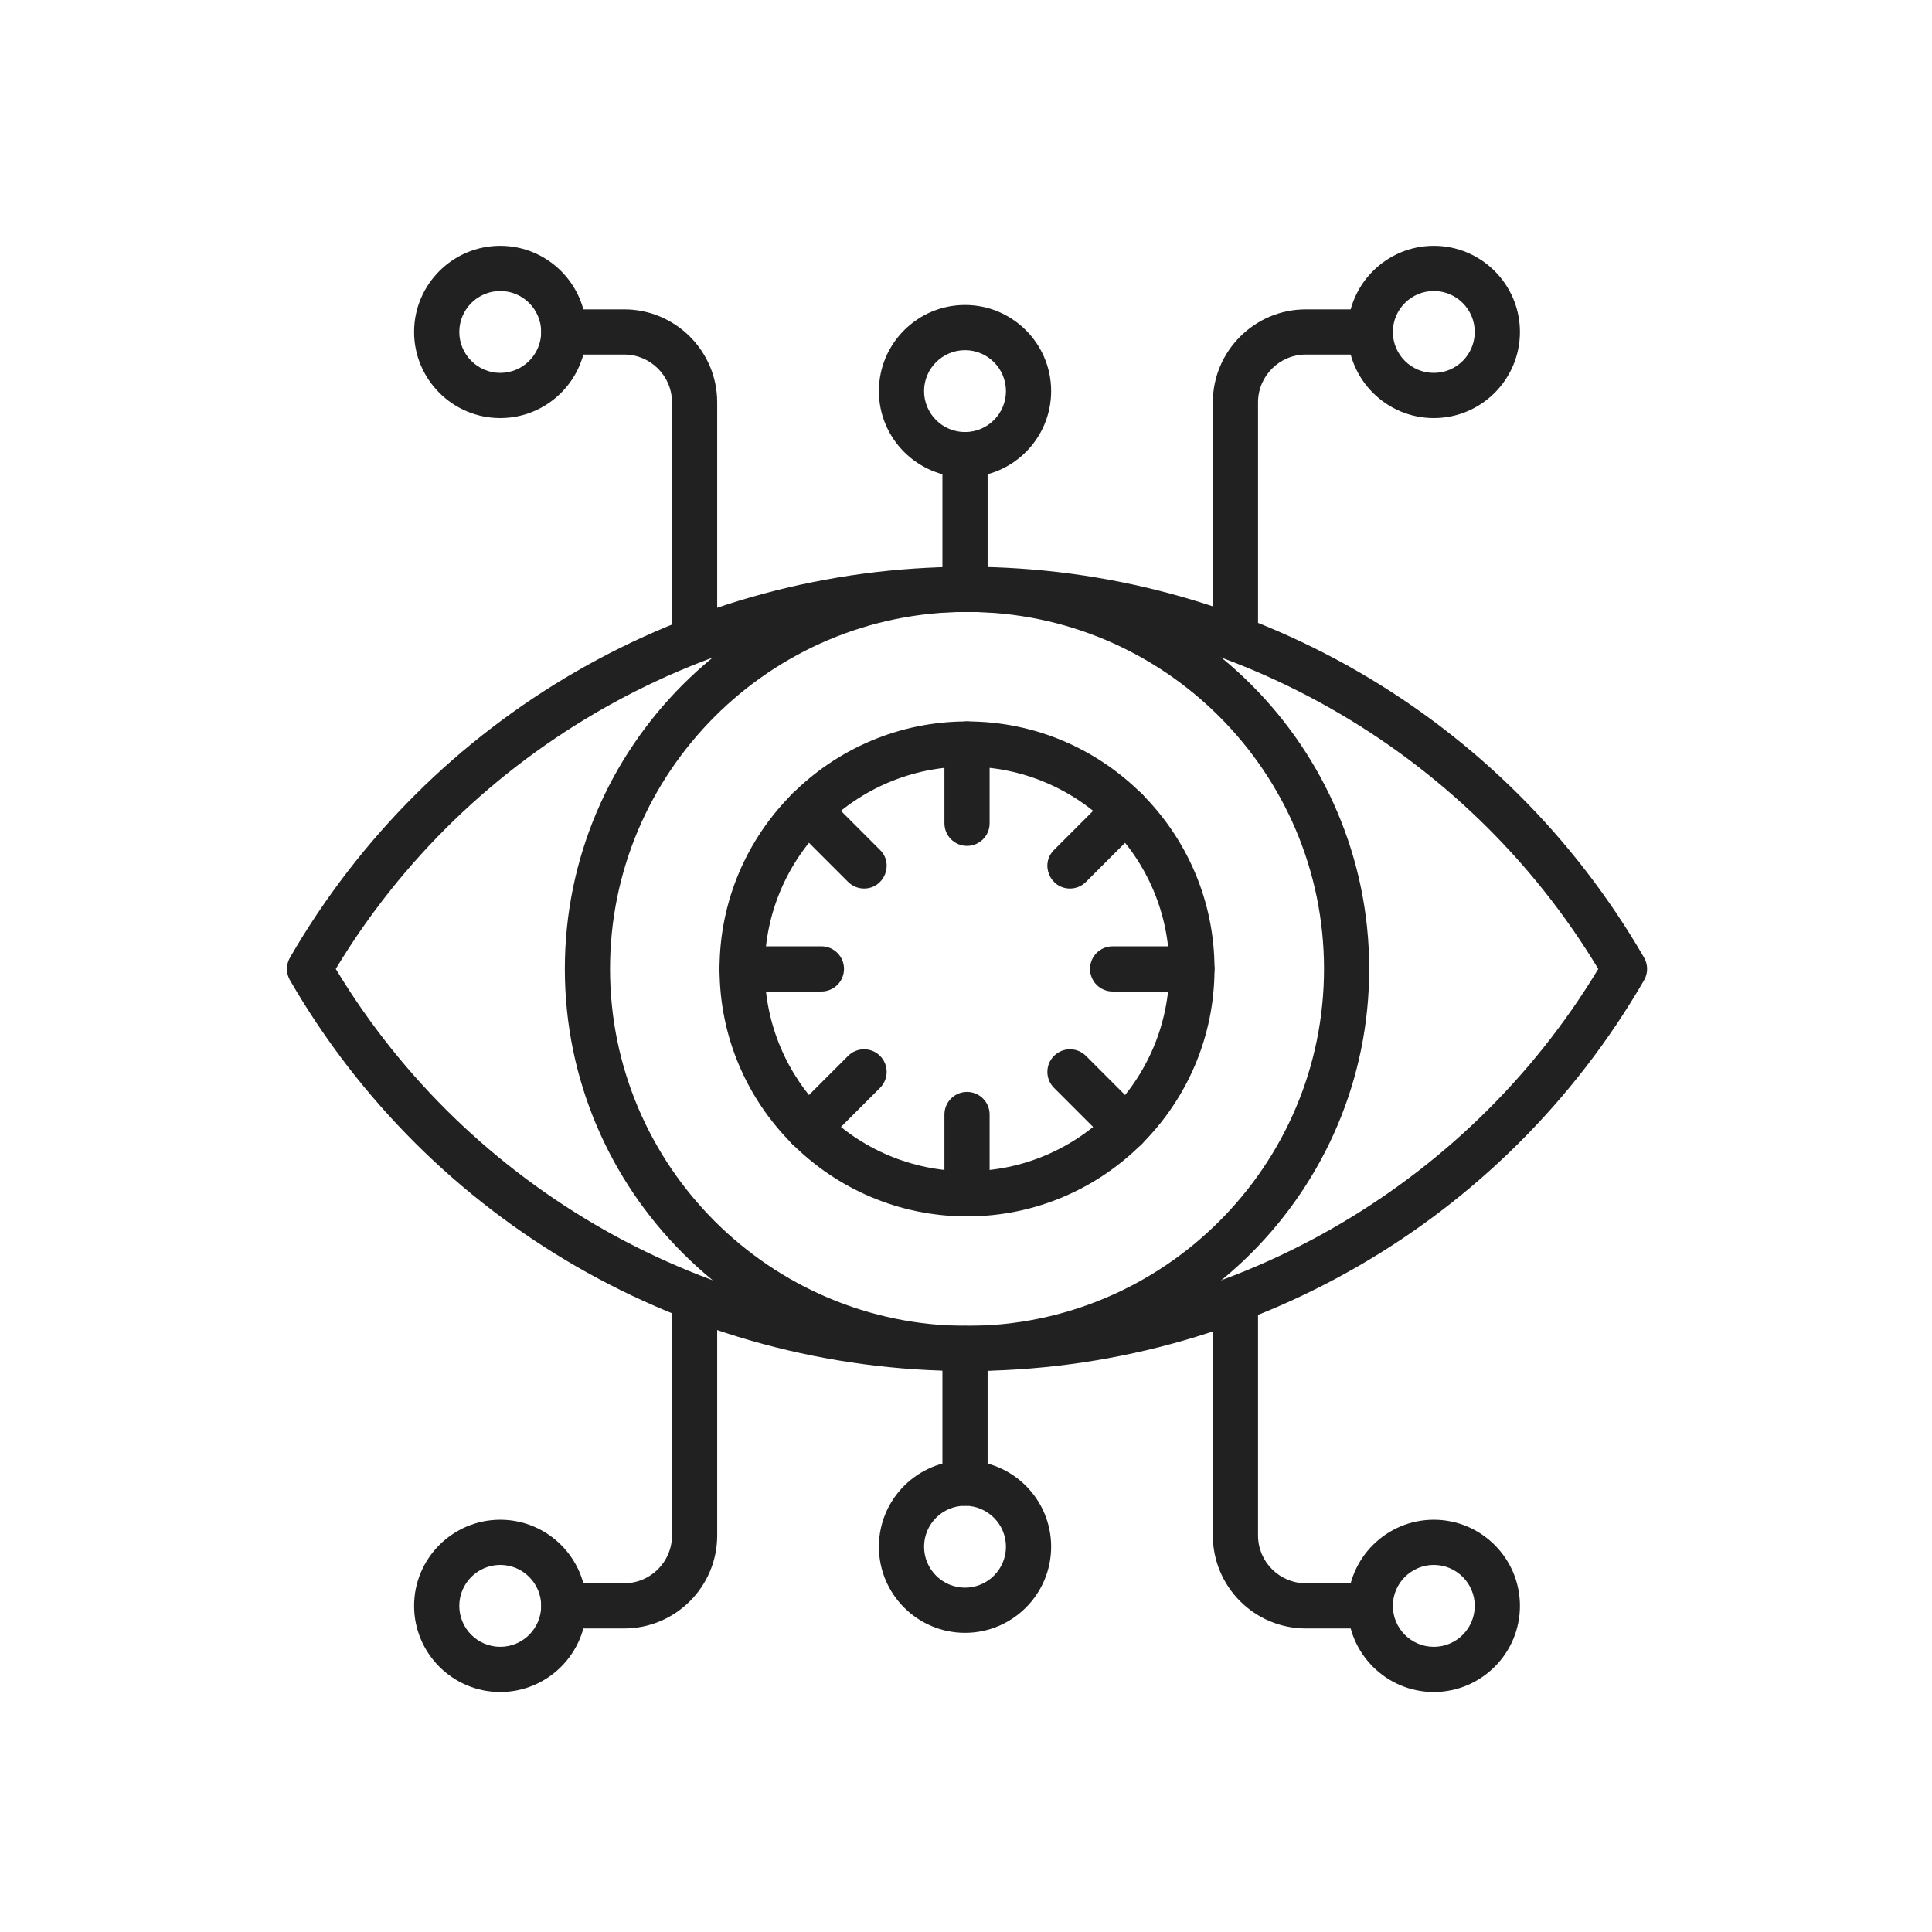
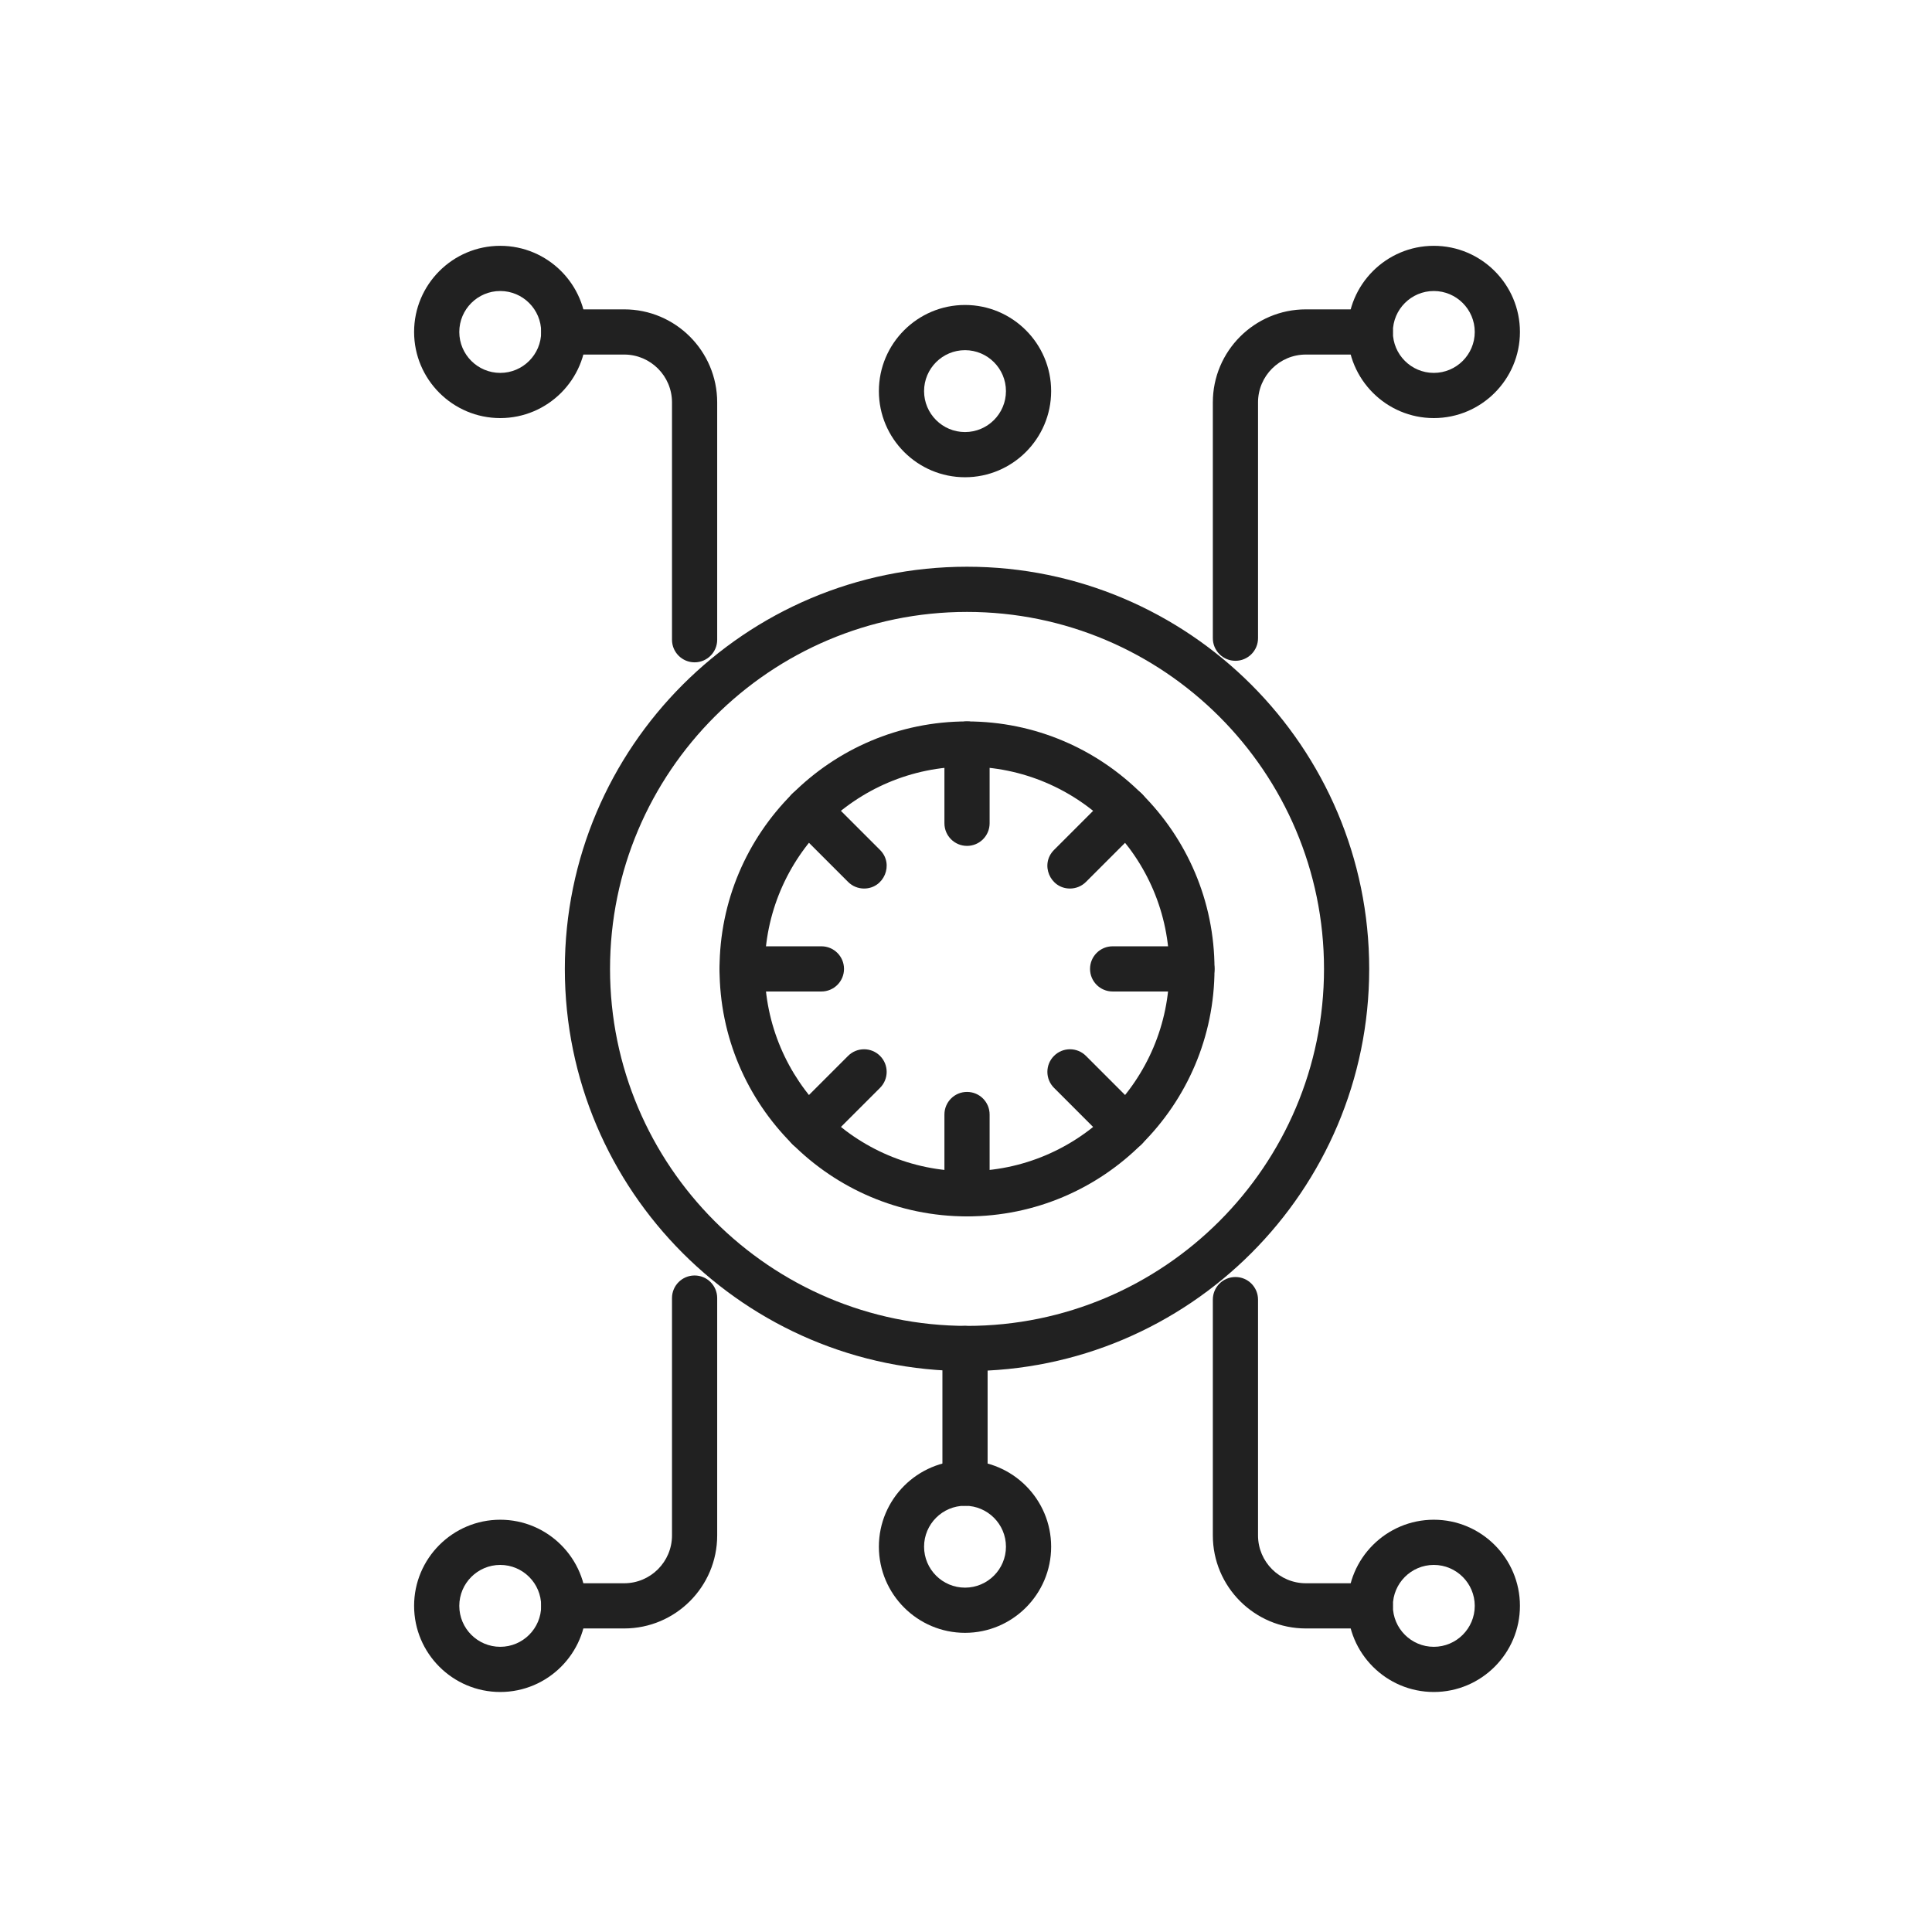
<svg xmlns="http://www.w3.org/2000/svg" id="Layer_1" x="0px" y="0px" viewBox="0 0 492 492" style="enable-background:new 0 0 492 492;" xml:space="preserve">
-   <path style="fill-rule:evenodd;clip-rule:evenodd;fill:#212121;" d="M246.26,349.144c-71.238,0-136.803-37.962-172.416-99.523 c-1.031-1.782-1.031-3.98,0-5.762c35.612-61.559,101.179-99.523,172.416-99.523c71.265,0,136.779,37.955,172.414,99.523 c1.032,1.782,1.032,3.98,0,5.763C383.05,311.189,317.514,349.144,246.26,349.144L246.26,349.144z M85.509,246.74 c33.843,56.152,95.125,90.895,160.752,90.895c65.626,0,126.908-34.743,160.751-90.895c-33.843-56.152-95.126-90.896-160.751-90.896 C180.634,155.844,119.352,190.588,85.509,246.74z" />
  <path style="fill-rule:evenodd;clip-rule:evenodd;fill:#212121;" d="M246.26,349.159c-56.474,0-102.419-45.944-102.419-102.419 c0-56.474,45.945-102.419,102.419-102.419s102.418,45.945,102.418,102.419C348.678,303.215,302.734,349.159,246.26,349.159 L246.26,349.159z M246.26,155.83c-50.128,0-90.91,40.782-90.91,90.91c0,50.128,40.782,90.911,90.91,90.911 c50.127,0,90.91-40.782,90.91-90.911C337.17,196.612,296.388,155.83,246.26,155.83z" />
-   <path style="fill-rule:evenodd;clip-rule:evenodd;fill:#212121;" d="M245.749,155.83c-3.178,0-5.754-2.576-5.754-5.754V115.78 c0-3.178,2.576-5.754,5.754-5.754c3.178,0,5.754,2.576,5.754,5.754v34.296C251.503,153.253,248.927,155.83,245.749,155.83z" />
  <path style="fill-rule:evenodd;clip-rule:evenodd;fill:#212121;" d="M176.884,168.668c-3.178,0-5.754-2.576-5.754-5.754v-60.447 c0-6.715-5.464-12.178-12.178-12.178h-15.382c-3.178,0-5.754-2.576-5.754-5.754c0-3.178,2.576-5.754,5.754-5.754h15.382 c13.061,0,23.686,10.626,23.686,23.687v60.447C182.638,166.093,180.062,168.668,176.884,168.668z" />
  <path style="fill-rule:evenodd;clip-rule:evenodd;fill:#212121;" d="M314.613,168.279c-3.179,0-5.754-2.576-5.754-5.754v-60.057 c0-13.061,10.626-23.687,23.687-23.687h16.405c3.179,0,5.754,2.576,5.754,5.754c0,3.178-2.576,5.754-5.754,5.754h-16.405 c-6.716,0-12.178,5.464-12.178,12.178v60.057C320.367,165.702,317.791,168.279,314.613,168.279z" />
  <path style="fill-rule:evenodd;clip-rule:evenodd;fill:#212121;" d="M127.389,106.469c-12.094,0-21.935-9.839-21.935-21.935 c0-12.095,9.839-21.934,21.935-21.934c12.095,0,21.935,9.839,21.935,21.934C149.324,96.629,139.484,106.469,127.389,106.469 L127.389,106.469z M127.389,74.108c-5.748,0-10.426,4.677-10.426,10.427s4.678,10.426,10.426,10.426 c5.748,0,10.427-4.677,10.427-10.426S133.138,74.108,127.389,74.108z" />
  <path style="fill-rule:evenodd;clip-rule:evenodd;fill:#212121;" d="M365.131,106.469c-12.094,0-21.934-9.839-21.934-21.935 c0-12.095,9.84-21.934,21.934-21.934c12.094,0,21.934,9.839,21.934,21.934C387.065,96.629,377.226,106.469,365.131,106.469 L365.131,106.469z M365.131,74.108c-5.75,0-10.427,4.677-10.427,10.427s4.677,10.426,10.427,10.426 c5.749,0,10.427-4.677,10.427-10.426S370.88,74.108,365.131,74.108z" />
  <path style="fill-rule:evenodd;clip-rule:evenodd;fill:#212121;" d="M245.749,121.534c-12.094,0-21.934-9.839-21.934-21.935 c0-12.095,9.839-21.935,21.934-21.935c12.095,0,21.935,9.839,21.935,21.935C267.682,111.694,257.843,121.534,245.749,121.534 L245.749,121.534z M245.749,89.174c-5.748,0-10.426,4.677-10.426,10.427c0,5.749,4.677,10.426,10.426,10.426 c5.748,0,10.426-4.678,10.426-10.426C256.175,93.852,251.497,89.174,245.749,89.174z" />
  <path style="fill-rule:evenodd;clip-rule:evenodd;fill:#212121;" d="M245.749,383.454c-3.178,0-5.754-2.576-5.754-5.754v-34.296 c0-3.179,2.576-5.754,5.754-5.754c3.178,0,5.754,2.576,5.754,5.754V377.7C251.503,380.879,248.927,383.454,245.749,383.454z" />
  <path style="fill-rule:evenodd;clip-rule:evenodd;fill:#212121;" d="M158.952,414.699h-15.382c-3.178,0-5.754-2.576-5.754-5.754 s2.576-5.754,5.754-5.754h15.382c6.714,0,12.178-5.464,12.178-12.178v-60.447c0-3.179,2.576-5.754,5.754-5.754 s5.754,2.576,5.754,5.754v60.447C182.638,404.074,172.013,414.699,158.952,414.699z" />
  <path style="fill-rule:evenodd;clip-rule:evenodd;fill:#212121;" d="M348.951,414.699h-16.405 c-13.061,0-23.687-10.626-23.687-23.687v-60.056c0-3.179,2.576-5.754,5.754-5.754c3.179,0,5.754,2.576,5.754,5.754v60.056 c0,6.716,5.464,12.178,12.178,12.178h16.405c3.179,0,5.754,2.576,5.754,5.754S352.129,414.699,348.951,414.699z" />
  <path style="fill-rule:evenodd;clip-rule:evenodd;fill:#212121;" d="M127.389,430.88c-12.094,0-21.935-9.841-21.935-21.935 s9.839-21.934,21.935-21.934c12.095,0,21.935,9.839,21.935,21.934S139.484,430.88,127.389,430.88L127.389,430.88z M127.389,398.52 c-5.748,0-10.426,4.677-10.426,10.426c0,5.749,4.678,10.427,10.426,10.427c5.748,0,10.427-4.677,10.427-10.427 C137.815,403.197,133.138,398.52,127.389,398.52z" />
  <path style="fill-rule:evenodd;clip-rule:evenodd;fill:#212121;" d="M365.131,430.88c-12.094,0-21.934-9.841-21.934-21.935 s9.84-21.934,21.934-21.934c12.094,0,21.934,9.839,21.934,21.934S377.226,430.88,365.131,430.88L365.131,430.88z M365.131,398.52 c-5.75,0-10.427,4.677-10.427,10.426c0,5.749,4.677,10.427,10.427,10.427c5.749,0,10.427-4.677,10.427-10.427 C375.558,403.197,370.88,398.52,365.131,398.52z" />
  <path style="fill-rule:evenodd;clip-rule:evenodd;fill:#212121;" d="M245.749,415.814c-12.094,0-21.934-9.841-21.934-21.935 s9.839-21.934,21.934-21.934c12.095,0,21.935,9.839,21.935,21.934S257.843,415.814,245.749,415.814L245.749,415.814z  M245.749,383.454c-5.748,0-10.426,4.677-10.426,10.426c0,5.75,4.677,10.427,10.426,10.427c5.748,0,10.426-4.677,10.426-10.427 C256.175,388.132,251.497,383.454,245.749,383.454z" />
  <path style="fill-rule:evenodd;clip-rule:evenodd;fill:#212121;" d="M246.26,309.763c-34.752,0-63.023-28.272-63.023-63.023 c0-34.751,28.272-63.023,63.023-63.023c34.751,0,63.023,28.272,63.023,63.023C309.284,281.491,281.012,309.763,246.26,309.763 L246.26,309.763z M246.26,195.224c-28.406,0-51.516,23.109-51.516,51.515c0,28.405,23.109,51.516,51.516,51.516 c28.405,0,51.516-23.11,51.516-51.516S274.665,195.224,246.26,195.224z" />
  <path style="fill-rule:evenodd;clip-rule:evenodd;fill:#212121;" d="M246.26,215.413c-3.178,0-5.754-2.576-5.754-5.754V189.47 c0-3.178,2.576-5.754,5.754-5.754c3.178,0,5.754,2.576,5.754,5.754v20.188C252.016,212.836,249.438,215.413,246.26,215.413z" />
  <path style="fill-rule:evenodd;clip-rule:evenodd;fill:#212121;" d="M272.481,226.273c-5.083,0-7.7-6.192-4.069-9.824l14.275-14.275 c2.248-2.248,5.89-2.248,8.138,0c2.247,2.247,2.247,5.89,0,8.138l-14.275,14.275C275.427,225.711,273.953,226.273,272.481,226.273z" />
  <path style="fill-rule:evenodd;clip-rule:evenodd;fill:#212121;" d="M303.528,252.492h-20.187c-3.179,0-5.754-2.576-5.754-5.754 c0-3.178,2.576-5.754,5.754-5.754h20.187c3.179,0,5.754,2.576,5.754,5.754C309.283,249.917,306.707,252.492,303.528,252.492z" />
  <path style="fill-rule:evenodd;clip-rule:evenodd;fill:#212121;" d="M286.754,292.988c-1.473,0-2.945-0.561-4.069-1.685 l-14.274-14.275c-2.247-2.248-2.247-5.89,0-8.138c2.249-2.247,5.891-2.246,8.138,0l14.274,14.275 C294.454,286.796,291.837,292.988,286.754,292.988z" />
  <path style="fill-rule:evenodd;clip-rule:evenodd;fill:#212121;" d="M246.26,309.761c-3.178,0-5.754-2.576-5.754-5.754v-20.188 c0-3.179,2.576-5.754,5.754-5.754c3.178,0,5.754,2.576,5.754,5.754v20.188C252.016,307.186,249.438,309.761,246.26,309.761z" />
  <path style="fill-rule:evenodd;clip-rule:evenodd;fill:#212121;" d="M205.766,292.988c-5.081,0-7.703-6.19-4.069-9.823 l14.275-14.275c2.247-2.246,5.89-2.246,8.138,0c2.248,2.248,2.248,5.89,0,8.138l-14.275,14.275 C208.711,292.426,207.238,292.988,205.766,292.988z" />
  <path style="fill-rule:evenodd;clip-rule:evenodd;fill:#212121;" d="M209.18,252.492h-20.188c-3.178,0-5.754-2.576-5.754-5.754 c0-3.178,2.576-5.754,5.754-5.754h20.188c3.178,0,5.754,2.576,5.754,5.754C214.934,249.917,212.358,252.492,209.18,252.492z" />
  <path style="fill-rule:evenodd;clip-rule:evenodd;fill:#212121;" d="M220.041,226.273c-1.473,0-2.945-0.561-4.069-1.686 l-14.275-14.275c-2.248-2.247-2.248-5.89,0-8.138c2.247-2.248,5.89-2.248,8.138,0l14.275,14.275 C227.743,220.082,225.122,226.273,220.041,226.273z" />
</svg>